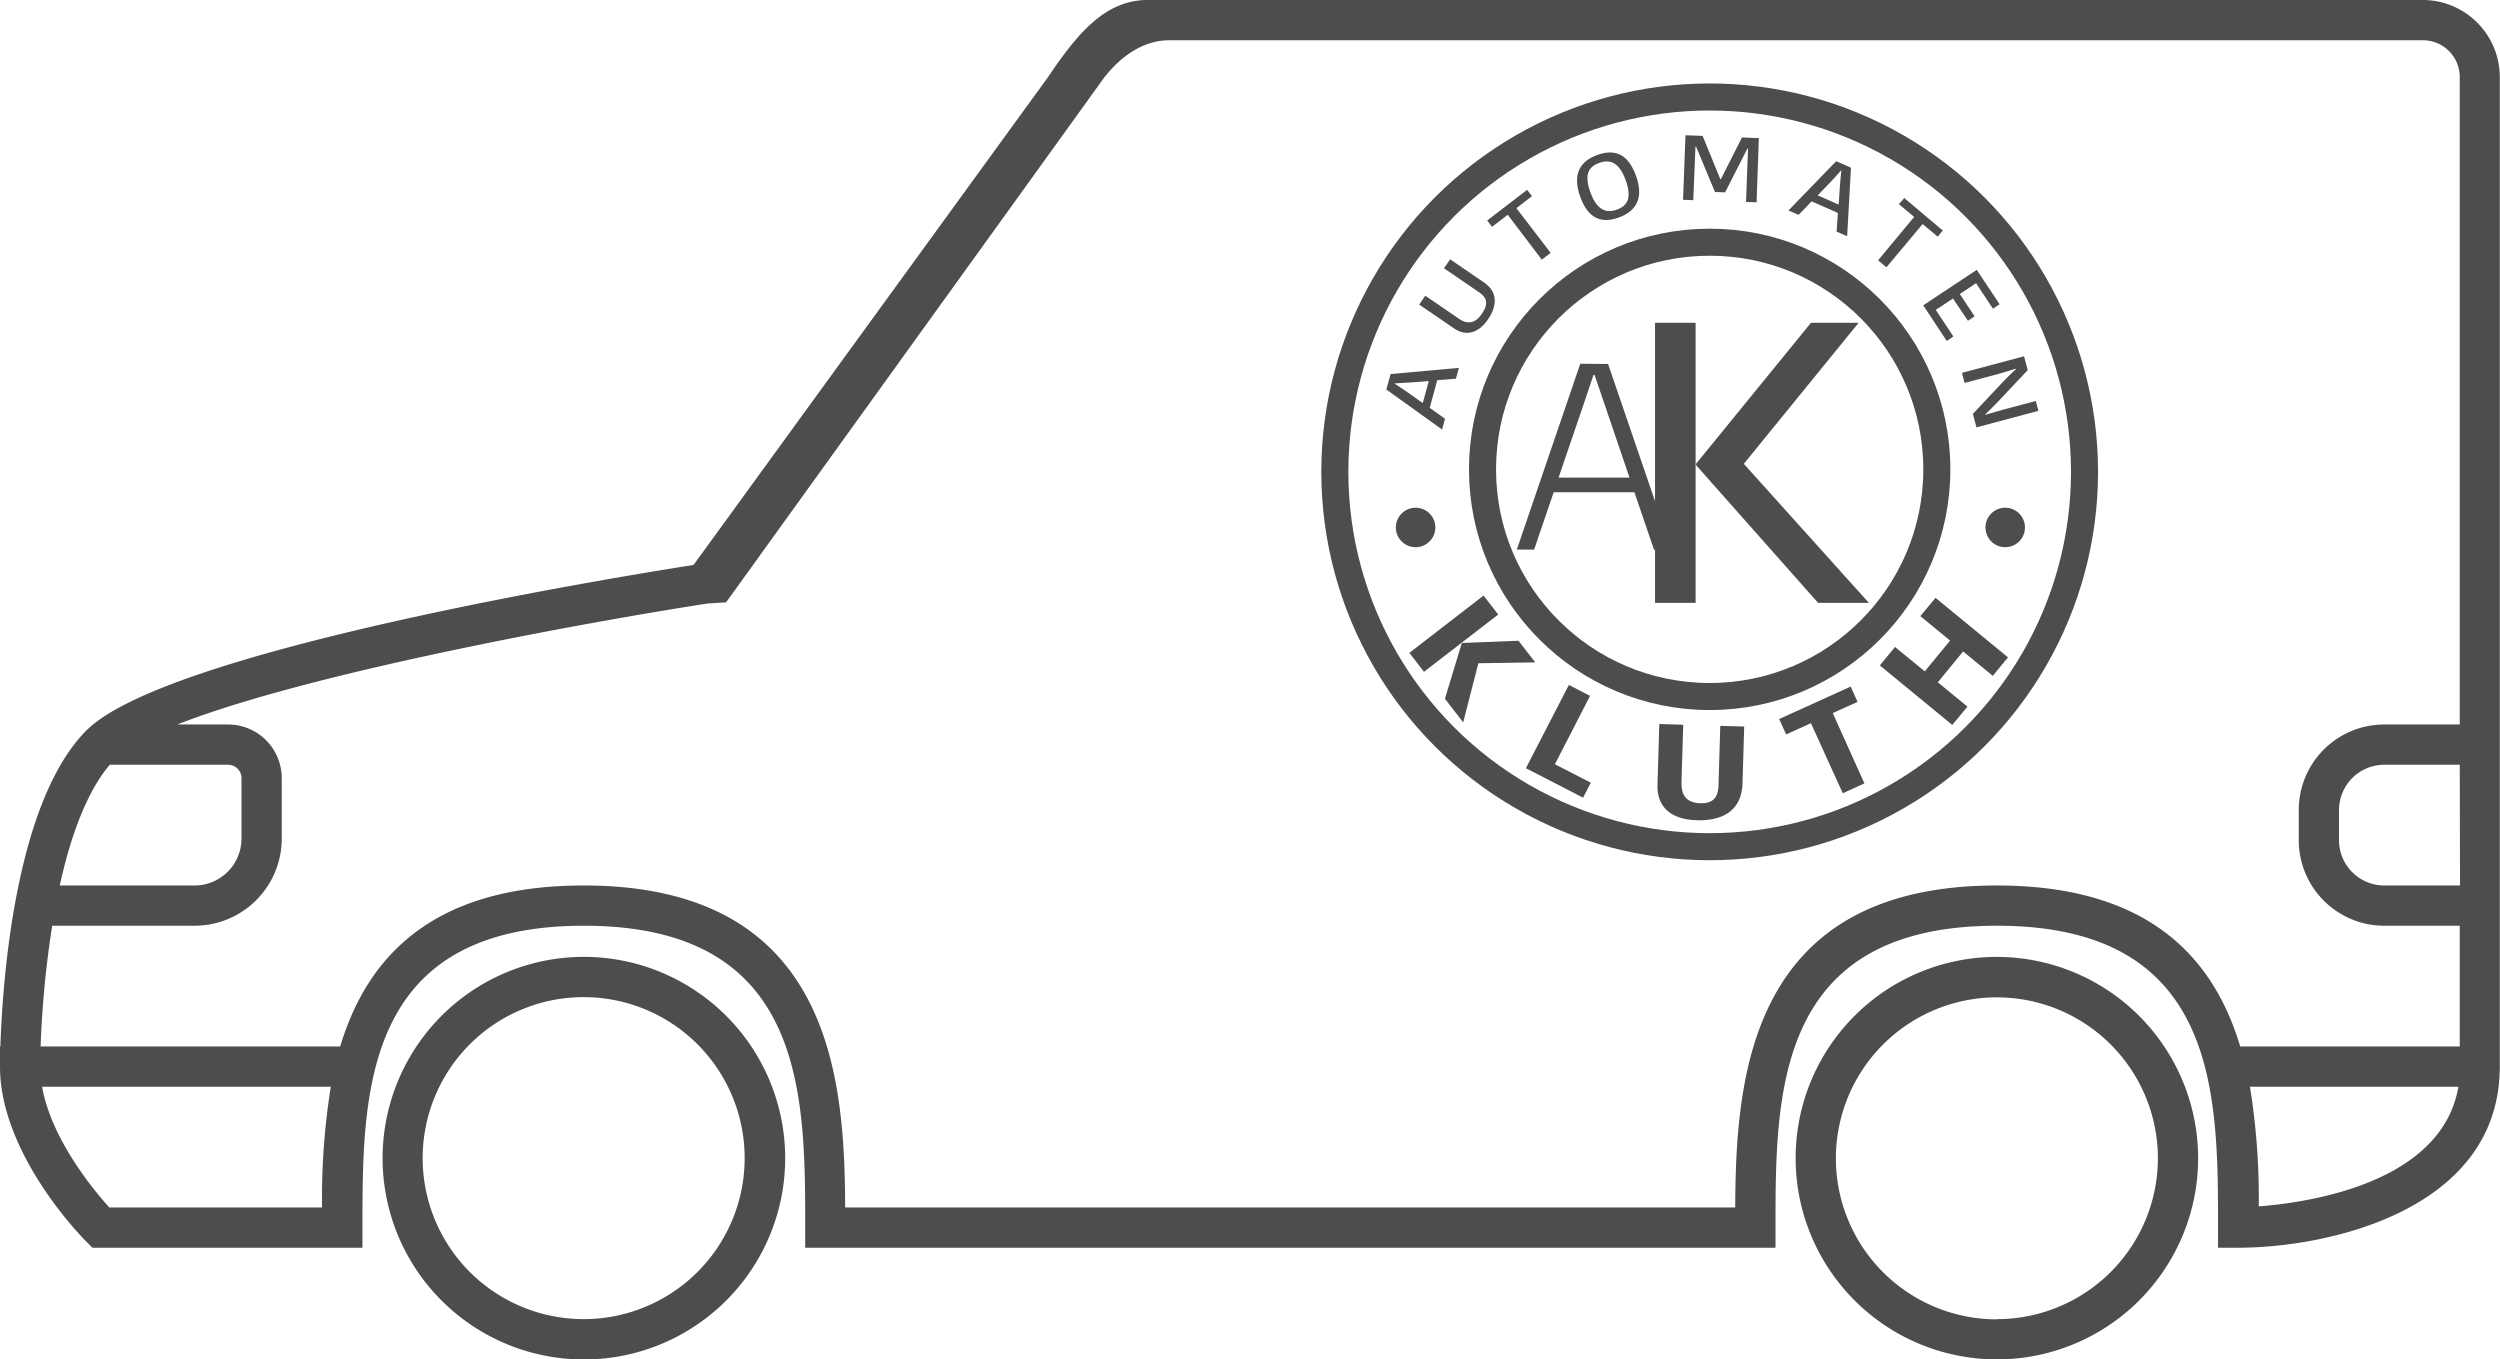
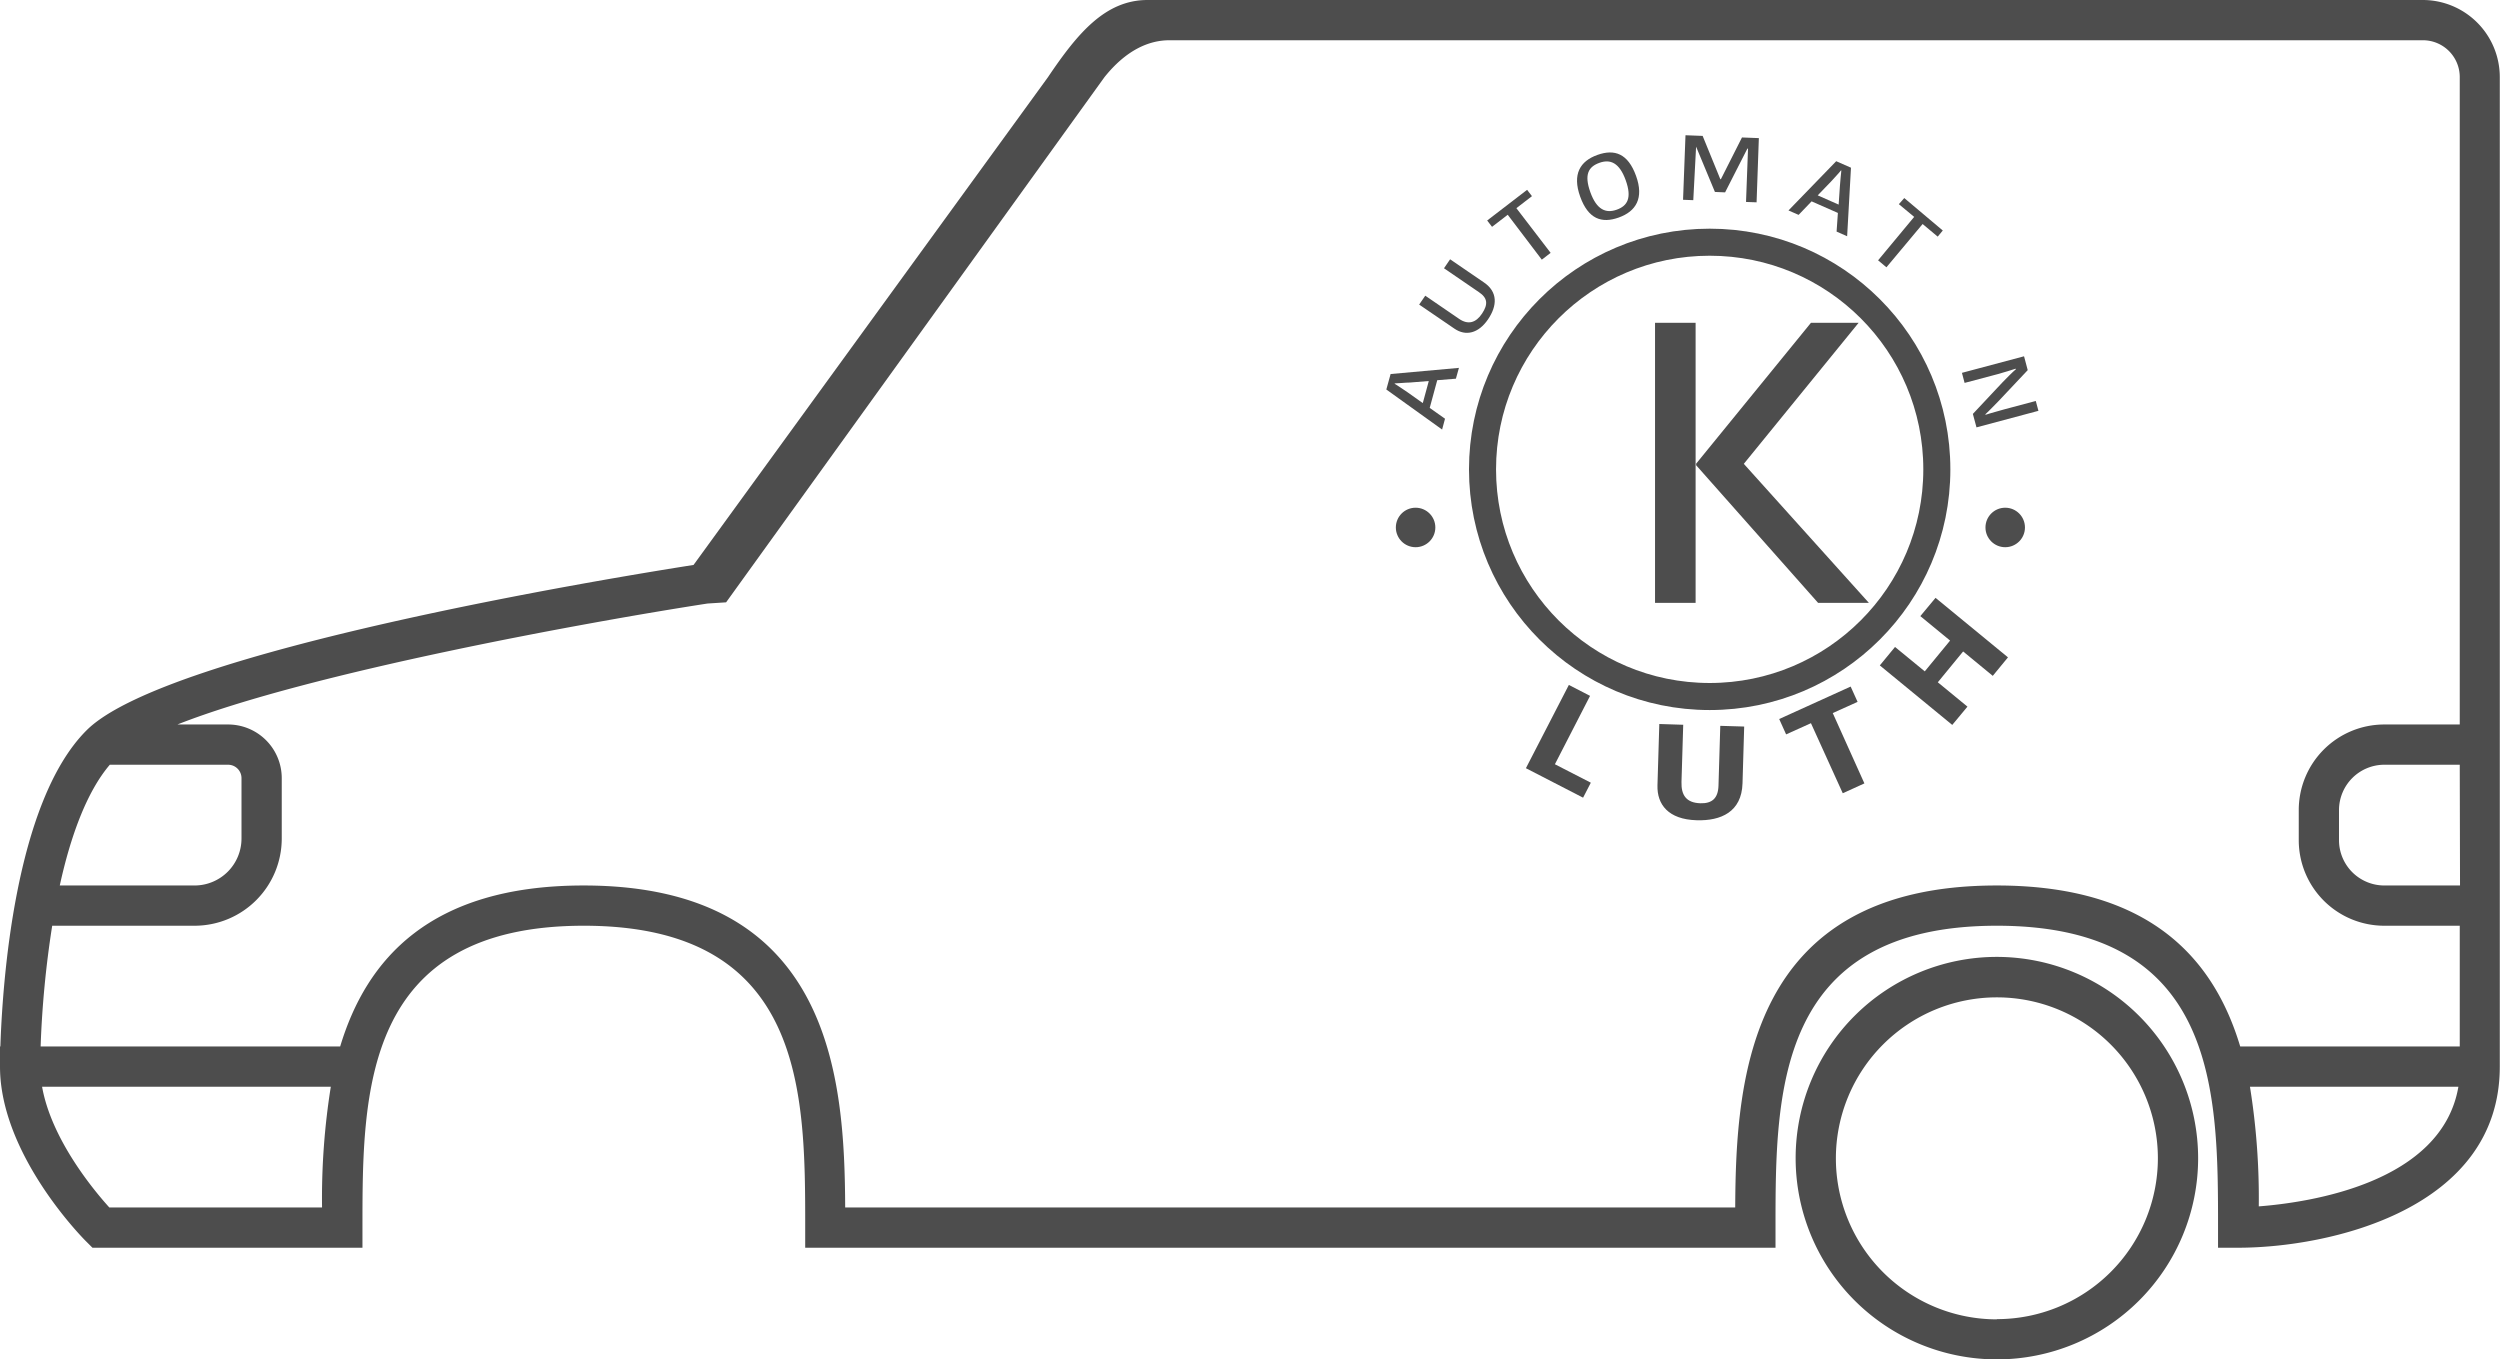
<svg xmlns="http://www.w3.org/2000/svg" viewBox="0 0 462.12 251.28">
  <defs>
    <style>.cls-1{fill:#4d4d4d;}.cls-2{fill:none;stroke:#4d4d4d;stroke-miterlimit:10;stroke-width:5px;}</style>
  </defs>
  <g id="Ebene_2" data-name="Ebene 2">
    <g id="Ebene_1-2" data-name="Ebene 1">
-       <path class="cls-1" d="M111.92,177.09a37.21,37.21,0,1,0,33,32.95A37.24,37.24,0,0,0,111.92,177.09Zm-1.62,66.65a29.76,29.76,0,1,1,27.25-27.24A29.76,29.76,0,0,1,110.3,243.74Z" />
      <path class="cls-1" d="M369.12,176.88a37.2,37.2,0,1,0,37.2,37.2A37.24,37.24,0,0,0,369.12,176.88Zm0,67a29.76,29.76,0,1,1,29.76-29.76A29.76,29.76,0,0,1,369.12,243.84Z" />
      <path class="cls-1" d="M128.2,104.43C113.15,106.79,30.7,120.28,16,135,2.64,148.34.44,182.1.07,193.44H0v3.72c0,16.24,15.32,31.74,16,32.39l1.09,1.09H67v-3.72c0-24.86,0-55.8,40.92-55.8s40.92,30.94,40.92,55.8v3.72H328.2v-3.72c0-24.86,0-55.8,40.92-55.8S410,202.06,410,226.92v3.72h3.72c16.73,0,48.36-7,48.36-33.48V14.26A14.25,14.25,0,0,0,447.87,0H212.12c-7.86,0-13,6.25-18.4,14.26M20.3,141.36H42.16a2.48,2.48,0,0,1,2.48,2.48V155A8.68,8.68,0,0,1,36,163.68H11.05C13,154.73,16,146.39,20.3,141.36ZM59.53,223.2H20.21c-2.83-3.13-10.7-12.55-12.43-22.32H61.15A130.9,130.9,0,0,0,59.53,223.2Zm358-.18a129.71,129.71,0,0,0-1.63-22.14h38.53C451.38,218.66,426.94,222.28,417.48,223Zm37.2-59.34H440.73a8.38,8.38,0,0,1-8.37-8.37v-5.58a8.39,8.39,0,0,1,8.37-8.37h13.95ZM204.16,14.26c4-5,8.2-6.82,12-6.82H447.87a6.81,6.81,0,0,1,6.81,6.82V133.92H440.73a15.81,15.81,0,0,0-15.81,15.81v5.58a15.81,15.81,0,0,0,15.81,15.81h13.95v22.32H414.1c-4.83-16.08-16.55-29.76-45-29.76-45.9,0-48.23,35.67-48.35,59.52H156.23c-.11-23.85-2.44-59.52-48.35-59.52-28.43,0-40.15,13.68-45,29.76H7.51a184.26,184.26,0,0,1,2.14-22.32H36A16.12,16.12,0,0,0,52.08,155V143.84a9.92,9.92,0,0,0-9.92-9.92H32.79c24.39-9.61,76.22-19,98-22.36l3.43-.22" />
-       <circle class="cls-2" cx="316.03" cy="87.22" r="69.29" />
      <path class="cls-1" d="M257.05,69.14,269.68,68l-.56,2-3.45.28-1.39,5.12,2.83,2-.54,2L256.26,72ZM263,74.51l1.11-4.08-3.5.28c-.77,0-2.33.17-2.8.16l0,.08c.4.21,1.72,1.13,2.3,1.51Z" />
      <path class="cls-1" d="M273.37,54l-6.45-4.41,1.13-1.66,6.27,4.29c2.54,1.73,2.48,4.27.72,6.84s-4.1,3.12-6.18,1.7l-6.53-4.46,1.13-1.64,6.28,4.3c1.65,1.12,3.09.71,4.22-1S275,55.09,273.37,54Z" />
      <path class="cls-1" d="M278.7,39.7l-2.9,2.23-.9-1.17,7.38-5.67.9,1.17-2.88,2.22,6.33,8.26L285,48Z" />
      <path class="cls-1" d="M299.22,40.21c-3.16,1.13-5.64.28-7.13-3.87s0-6.56,3.18-7.7,5.66-.26,7.15,3.87S302.41,39.07,299.22,40.21Zm-.37-1.45c2-.71,2.83-2.19,1.66-5.44s-2.85-3.95-4.87-3.22-2.84,2.15-1.67,5.42S296.85,39.48,298.85,38.76Z" />
-       <path class="cls-1" d="M318,33.13h.1L322,25.41l3.12.12L324.7,37.4l-1.95-.07.37-9.86H323c-.86,1.61-3.26,6.47-4.12,8.09L317,35.48l-3.48-8.37h-.12L313,37l-1.89-.07L311.56,25l3.17.12Z" />
+       <path class="cls-1" d="M318,33.13h.1L322,25.41l3.12.12L324.7,37.4l-1.95-.07.37-9.86H323c-.86,1.61-3.26,6.47-4.12,8.09L317,35.48l-3.48-8.37L313,37l-1.89-.07L311.56,25l3.17.12Z" />
      <path class="cls-1" d="M342.15,31l-.71,12.67-1.95-.86.24-3.45-4.86-2.14-2.4,2.5-1.87-.82,8.82-9.1ZM336,36.11l3.87,1.71.24-3.51c.08-.76.18-2.33.26-2.8l-.08,0c-.26.36-1.36,1.53-1.83,2.05Z" />
      <path class="cls-1" d="M353.83,40.09,351,37.74l1-1.13,7.12,6-.94,1.13-2.79-2.33-6.69,8-1.54-1.29Z" />
-       <path class="cls-1" d="M355.5,56.44l9.9-6.56,4.22,6.36-1.23.82-3.12-4.71-3,2L365,58.47l-1.23.82L361,55.18l-3.18,2.1,3.26,4.92-1.23.82Z" />
      <path class="cls-1" d="M372.59,68.15c-.49.19-2.43.75-3.29,1l-6.15,1.63-.49-1.86,11.48-3.06.68,2.56-5.4,5.73c-.42.42-2,2.07-2.41,2.41l0,.12c.69-.25,2.9-.83,3.44-1l5.86-1.56.49,1.82L365.35,79l-.67-2.49,5.51-5.87c.41-.42,1.95-2,2.44-2.38Z" />
-       <path class="cls-1" d="M263.22,124.18l-2.7-3.5,13.71-10.59,2.71,3.5Zm17.46-5.74,3.11,4-10.52.16-2.8,10.93-3.38-4.37,3.11-10.25.08-.06Z" />
      <path class="cls-1" d="M293.92,128.63l-6.5,12.64,6.64,3.41-1.43,2.77L282.06,142,290,126.61Z" />
      <path class="cls-1" d="M317.66,145.22l.33-11.05,4.42.13-.31,10.51c-.16,5.28-4,6.95-8.48,6.81-5.23-.15-7.35-2.91-7.24-6.47l.34-11.32,4.42.14-.32,10.57c-.07,2.47.9,3.86,3.5,3.94C316.43,148.54,317.59,147.61,317.66,145.22Z" />
      <path class="cls-1" d="M334.75,133.68l-4.59,2.07-1.28-2.84,13.21-6,1.28,2.83-4.59,2.07,5.85,13-4,1.82Z" />
      <path class="cls-1" d="M357.78,110.51l13.39,11-2.81,3.42-5.48-4.51-4.68,5.7,5.48,4.5L360.87,134l-13.39-11,2.81-3.41,5.5,4.51,4.68-5.69-5.5-4.52Z" />
      <circle class="cls-2" cx="316.03" cy="86.76" r="41.99" />
      <circle class="cls-1" cx="261.67" cy="97.5" r="3.65" />
      <circle class="cls-1" cx="370.66" cy="97.5" r="3.65" />
      <path class="cls-1" d="M313.43,111.44h-7.5V59.67h7.5Zm21.32-51.77h8.81L322.34,85.74l23.12,25.7h-9.39L313.53,86v-.29Z" />
-       <path class="cls-1" d="M297.25,67.28,309,101.63h-3.25L302.12,91H287.19l-3.61,10.59h-3.2l11.73-34.35Zm-9.15,21h13.11L296.69,75l-1.93-5.68h-.21l-1.88,5.58Z" />
    </g>
  </g>
</svg>